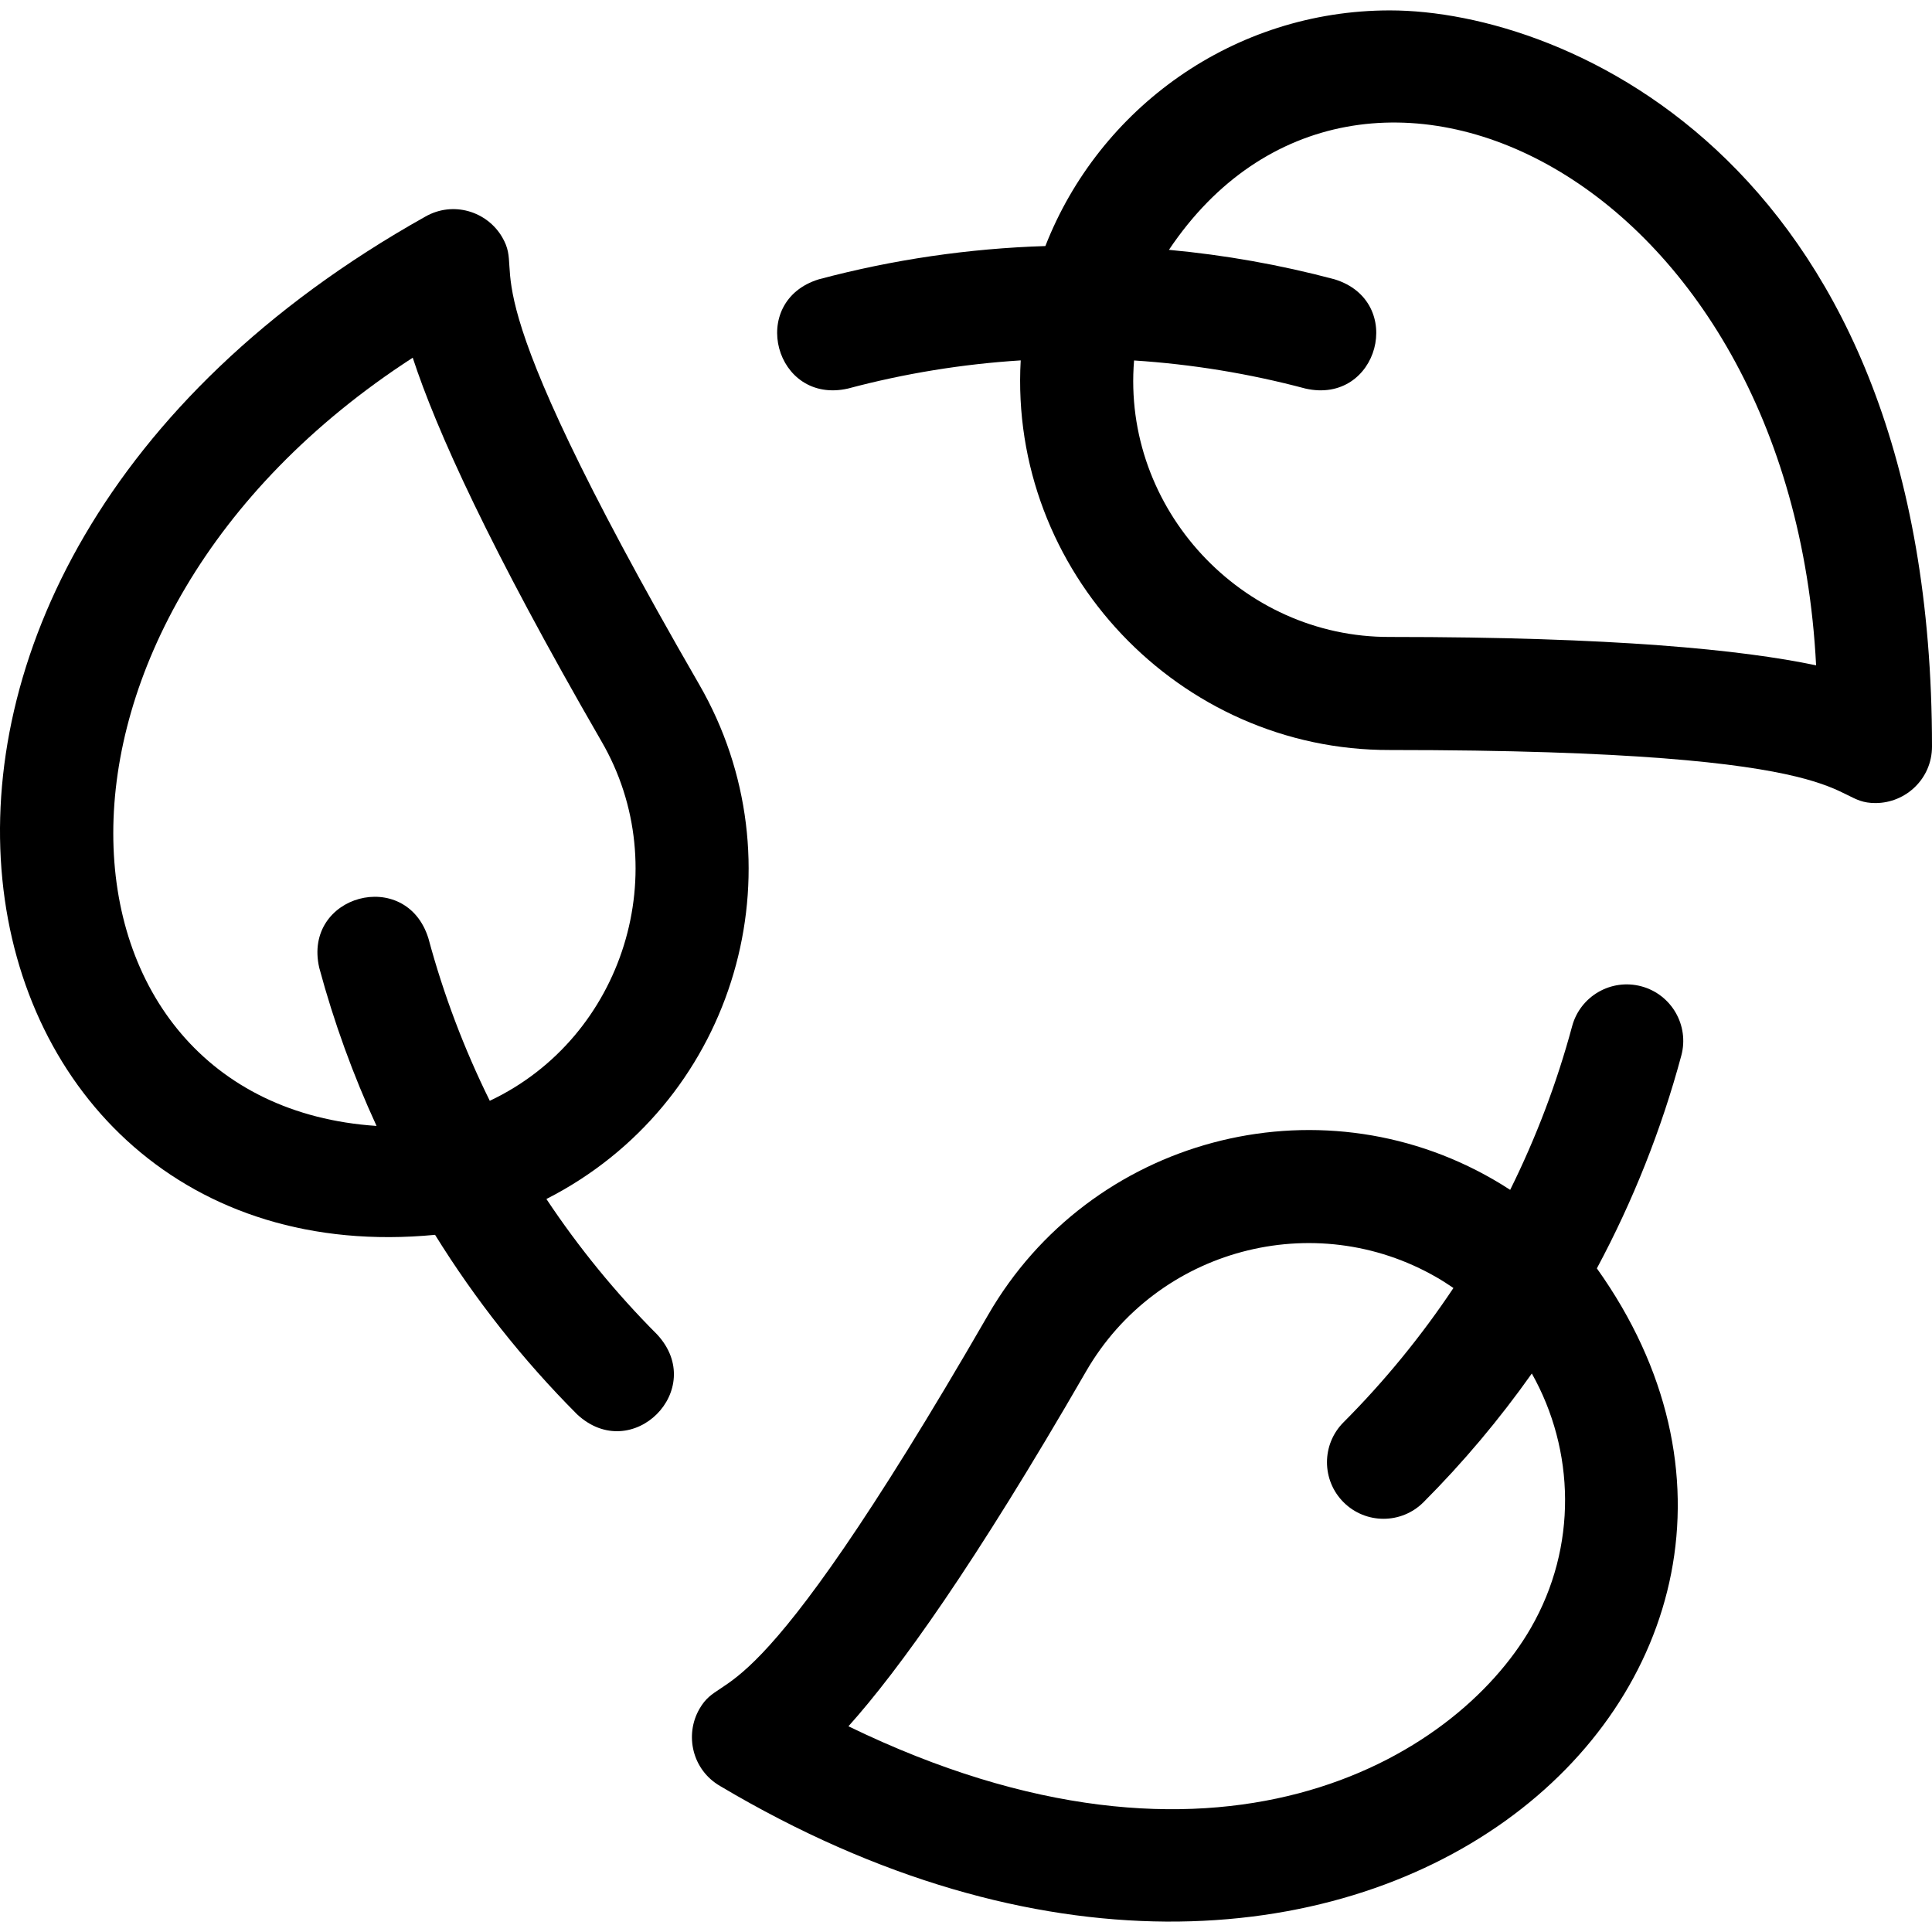
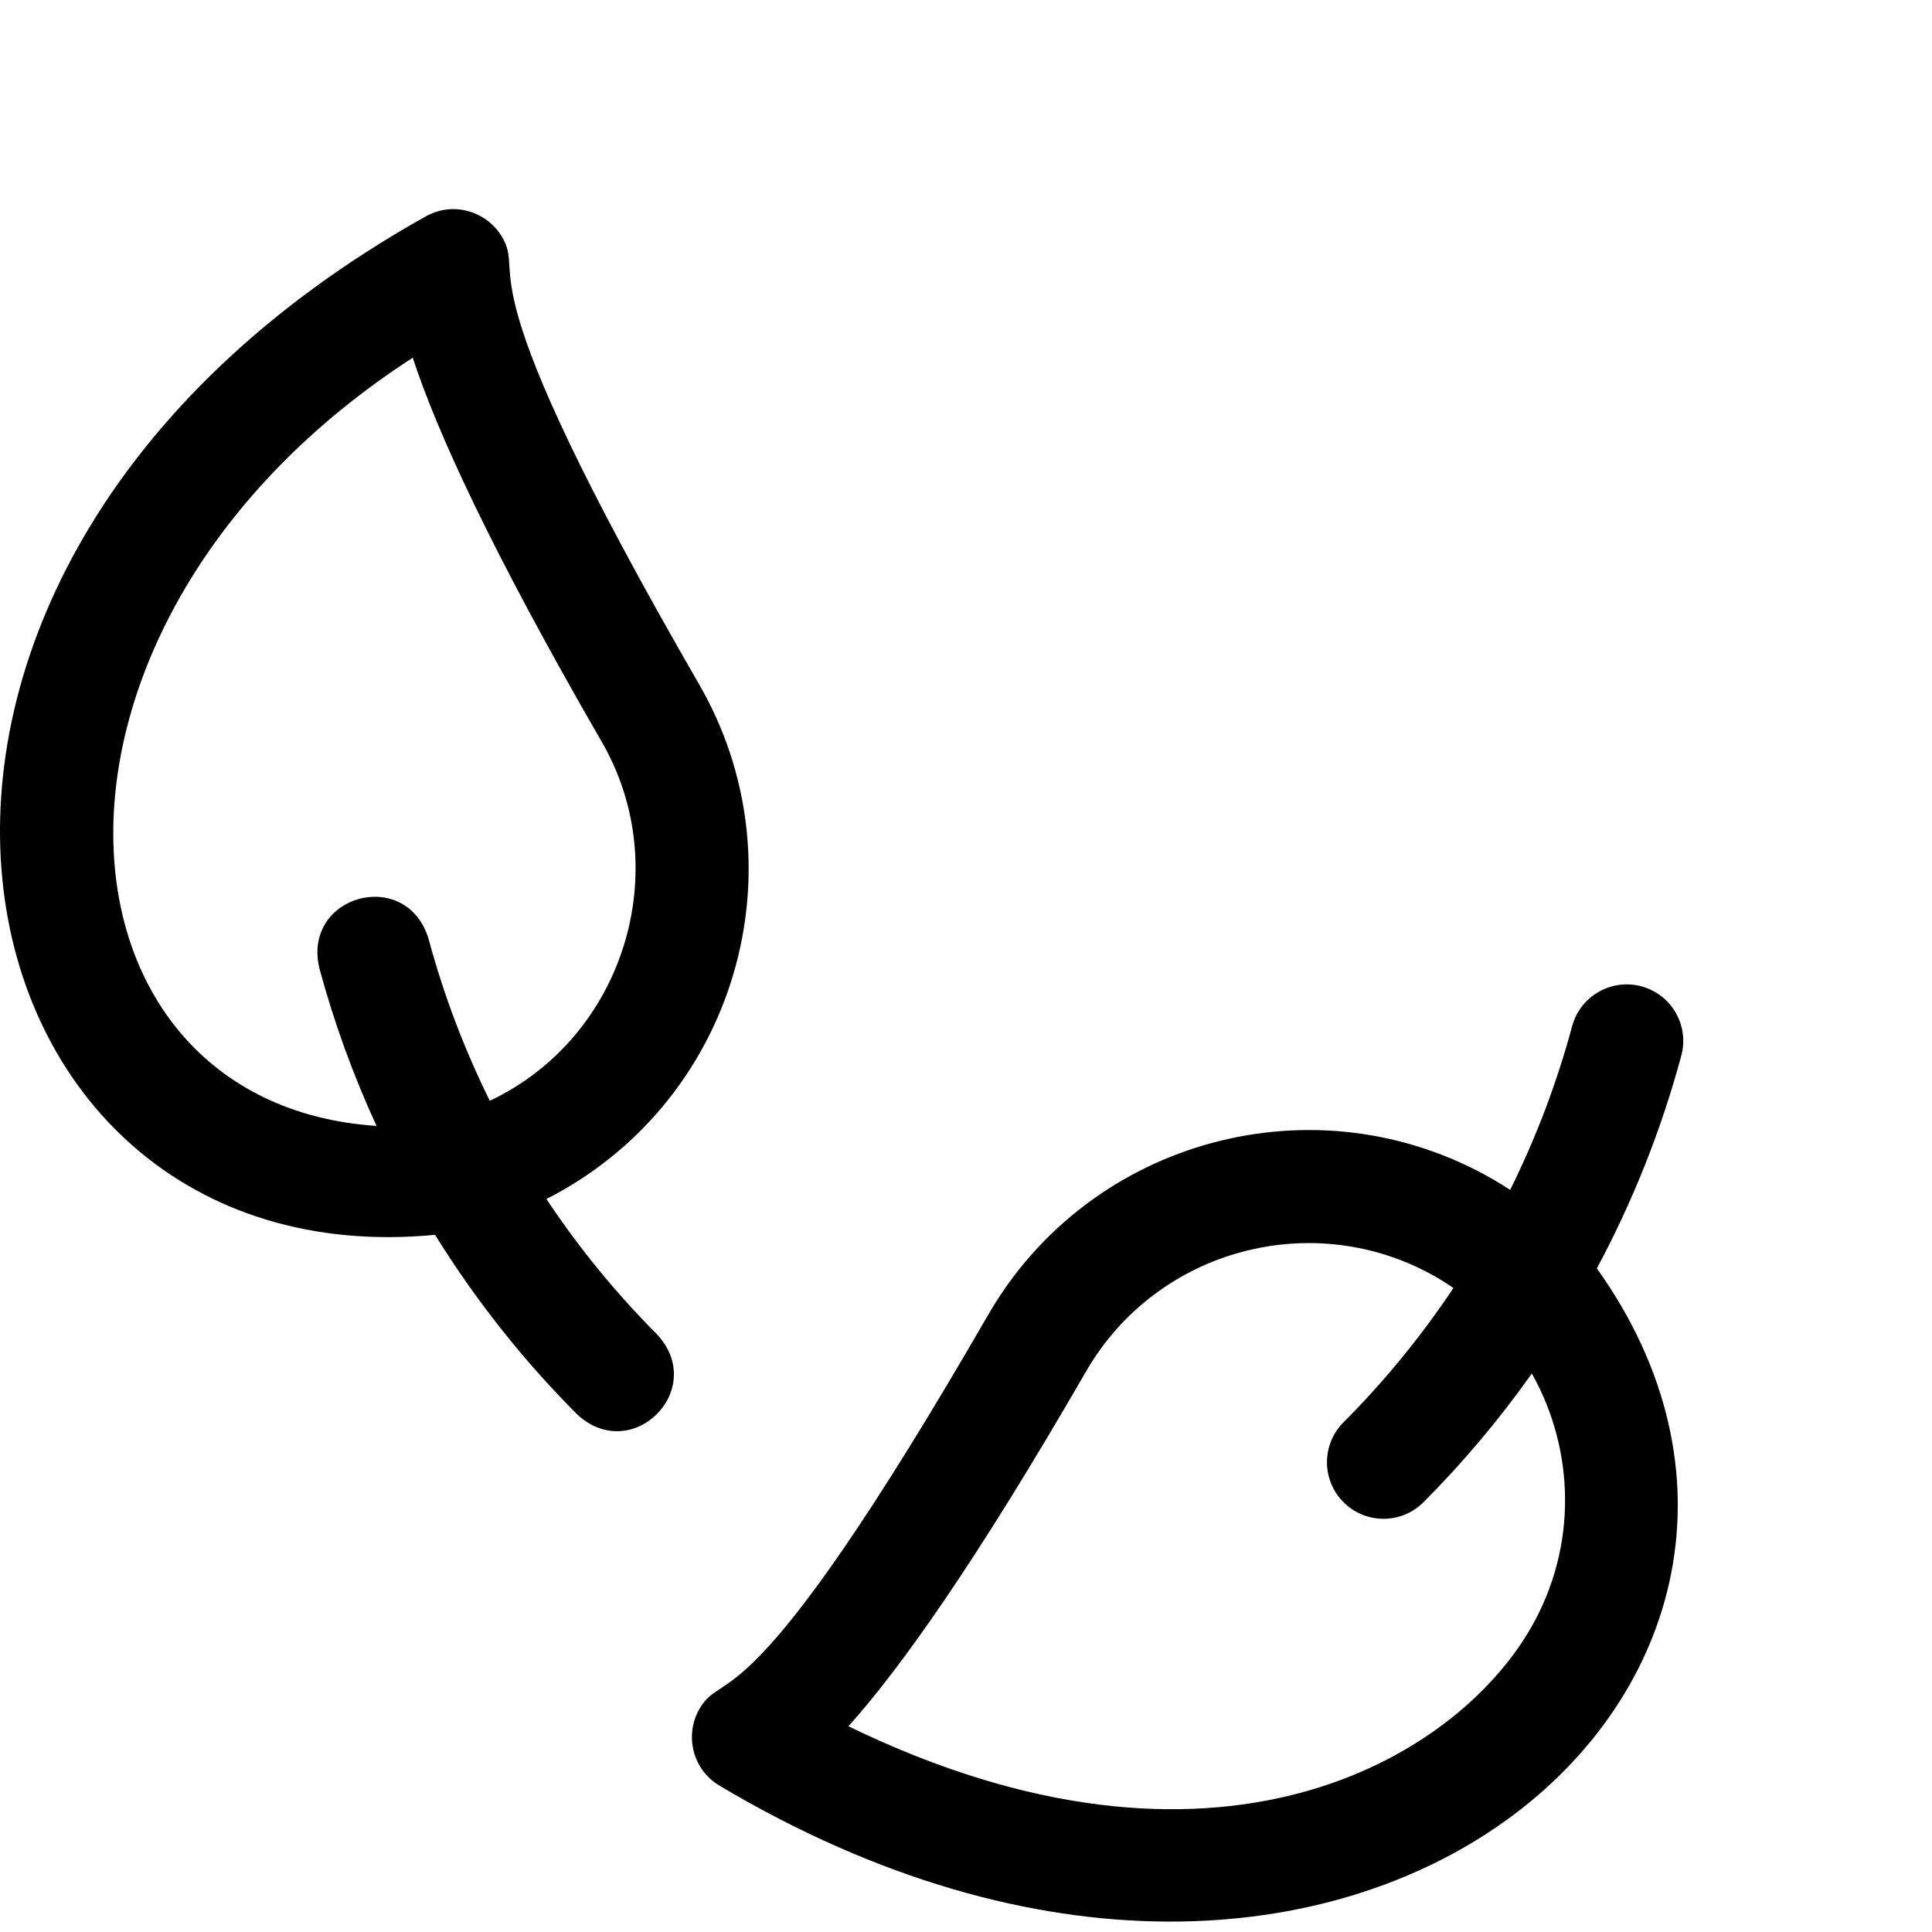
<svg xmlns="http://www.w3.org/2000/svg" id="Layer_1" height="512" viewBox="0 0 512.622 512.622" width="512">
  <path d="m488.187 256.515h.01z" />
  <path d="m485.21 256.508c.004.005.007.01.011.014-.005-.005-.007-.009-.011-.014z" />
  <path d="m485.192 256.506c.004.006.008.012.012.018-.004-.006-.008-.012-.012-.018z" />
  <path d="m485.174 256.505c.005.007.009.014.014.02-.005-.007-.009-.013-.014-.02z" />
-   <path d="m485.157 256.503c.006.008.011.015.016.023-.005-.008-.011-.015-.016-.023z" />
  <g>
-     <path d="m368.806 2.759c-41.554 0-77.155 25.967-91.436 62.526-20.233.633-40.408 3.57-60.089 8.818-19.022 5.837-11.651 33.396 7.729 28.987 15.031-4.008 30.385-6.495 45.817-7.468-3.158 55.844 42.031 103.555 97.979 103.379 128.598 0 115.726 14.078 128.816 14.076 8.012 0 14.999-6.44 14.999-15.001.001-154.477-97.037-195.317-143.815-195.317zm0 166.243c-39.384.181-71.148-34.104-67.899-73.358 15.309.989 30.541 3.471 45.453 7.448 19.395 4.406 26.738-23.161 7.729-28.987-14.436-3.849-29.138-6.449-43.933-7.816 50.191-74.929 165.108-19.54 171.714 110.244-19.695-4.14-53.671-7.531-113.064-7.531z" />
    <path d="m435.518 261.708c-8-2.153-16.232 2.593-18.383 10.585-4.043 15.021-9.565 29.563-16.437 43.415-1.462-.951-2.955-1.869-4.483-2.751-46.858-27.048-106.985-10.931-134.032 35.927-64.289 111.375-70.046 93.19-76.588 104.528-4.006 6.939-1.921 16.21 5.494 20.49 168.742 100.27 309.256-29.848 232.613-137.36 9.567-17.839 17.108-36.781 22.402-56.45 2.153-8-2.586-16.231-10.586-18.384zm-29.357 170.283c-20.12 34.857-83.695 73.329-181.041 26.047 13.431-14.988 33.354-42.719 63.045-94.157 18.778-32.531 60.521-43.72 93.052-24.942 1.528.882 2.992 1.83 4.425 2.81-8.51 12.765-18.274 24.715-29.173 35.643-5.845 5.86-5.838 15.362.028 21.212 5.865 5.851 15.363 5.838 21.213-.028 10.55-10.578 20.152-22.011 28.732-34.142 11.431 20.304 12.187 45.958-.281 67.557z" />
    <path d="m144.978 318.135c1.554-.791 3.096-1.625 4.624-2.507 46.854-27.055 62.961-87.184 35.906-134.038-64.306-111.364-45.679-107.256-52.226-118.591-4.007-6.938-13.078-9.769-20.491-5.488-171.21 95.996-128.786 282.744 2.644 270.129 10.665 17.205 23.298 33.207 37.685 47.627 14.567 13.554 34.747-6.611 21.238-21.188-10.988-11.013-20.82-23.067-29.38-35.944zm-15.023-26.059c-6.799-13.753-12.266-28.184-16.28-43.087-5.883-18.999-33.428-11.573-28.967 7.803 3.885 14.426 8.985 28.458 15.201 41.953-89.987-5.995-99.486-133.211 9.602-203.831 6.264 19.126 20.318 50.245 50.017 101.679 19.851 34.015 6.045 78.668-29.573 95.483z" />
  </g>
</svg>